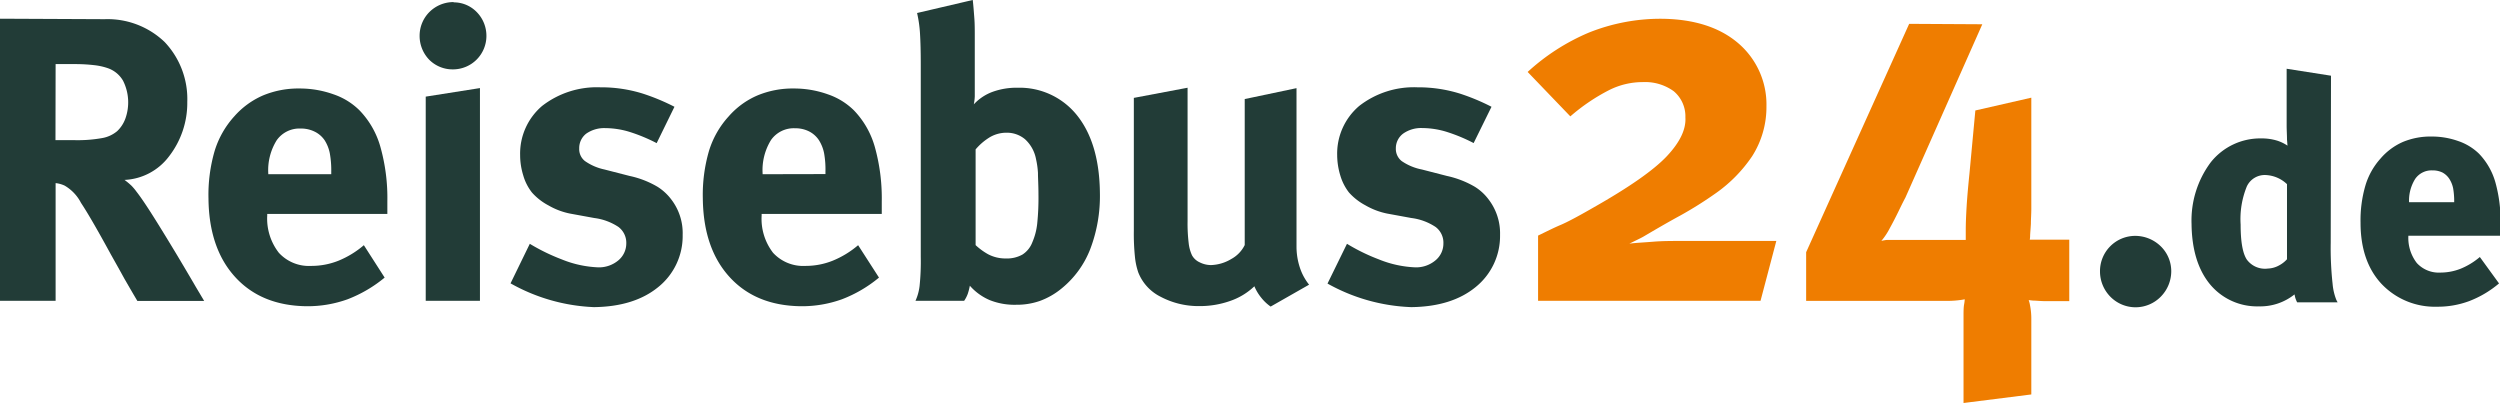
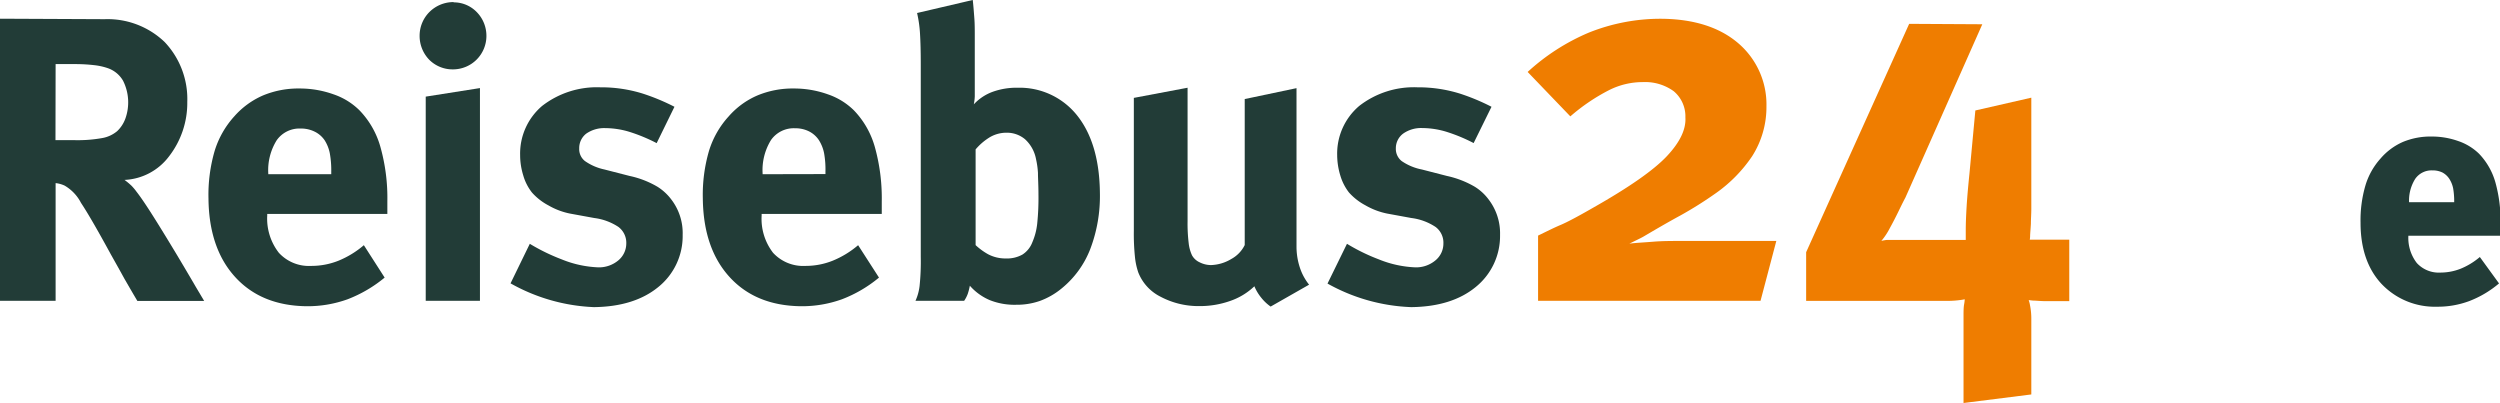
<svg xmlns="http://www.w3.org/2000/svg" id="Ebene_1" data-name="Ebene 1" viewBox="0 0 359.62 57.96">
  <defs>
    <style>.cls-1{fill:#223c37;}.cls-2{fill:#ef7d00;}</style>
  </defs>
  <path class="cls-1" d="M24.56,68.51v40.58h8V92.16a4.11,4.11,0,0,1,.68.13,4.84,4.84,0,0,1,.6.22A6.1,6.1,0,0,1,36.21,95q1.4,2.1,4.32,7.46,1.13,2,1.89,3.39c.52.9,1.15,2,1.9,3.26h9.61l-1.19-2q-1.16-2-2.8-4.74c-1.11-1.84-2.18-3.6-3.24-5.28s-1.88-2.9-2.5-3.69a7.58,7.58,0,0,0-.73-.87,10.29,10.29,0,0,0-1-.83,8.48,8.48,0,0,0,6.39-3.37,12.55,12.55,0,0,0,2.64-7.84,11.92,11.92,0,0,0-3.26-8.63,11.86,11.86,0,0,0-8.62-3.28Zm8,6.53h2.91a23.79,23.79,0,0,1,2.7.16,9,9,0,0,1,1.91.43,4.06,4.06,0,0,1,2.18,1.8,6.92,6.92,0,0,1,.32,5.49,4.71,4.71,0,0,1-1.16,1.76,4.56,4.56,0,0,1-2.16,1,19.84,19.84,0,0,1-4,.3H32.54Z" transform="translate(-24.56 -65.82)" />
  <path class="cls-1" d="M76.9,101.09a13.37,13.37,0,0,1-3.67,2.24,10.47,10.47,0,0,1-3.9.74,5.86,5.86,0,0,1-4.66-1.89A8,8,0,0,1,63,96.83v-.24H80.28V94.78a27.12,27.12,0,0,0-1-7.83,12.36,12.36,0,0,0-3-5.25,9.73,9.73,0,0,0-3.74-2.31,14.41,14.41,0,0,0-4.88-.84,13.24,13.24,0,0,0-5.27,1,11.7,11.7,0,0,0-4.12,3,13.1,13.1,0,0,0-2.84,5,22.59,22.59,0,0,0-.88,6.84q.07,7.14,3.83,11.27t10.27,4.21a17,17,0,0,0,5.91-1,19.09,19.09,0,0,0,5.33-3.12ZM63.15,90.88v-.12A8.14,8.14,0,0,1,64.36,86a4,4,0,0,1,3.45-1.69,4.41,4.41,0,0,1,2,.44A3.7,3.7,0,0,1,71.26,86,5.44,5.44,0,0,1,72,87.86a13.86,13.86,0,0,1,.21,2.67v.35Z" transform="translate(-24.56 -65.82)" />
  <path class="cls-1" d="M85.8,79.72v29.37h7.8V78.49Zm4-13.6a4.9,4.9,0,0,0-3.45,1.41A4.83,4.83,0,0,0,84.92,71a4.92,4.92,0,0,0,1.4,3.43A4.74,4.74,0,0,0,89.7,75.8,4.81,4.81,0,0,0,94.53,71a4.86,4.86,0,0,0-1.38-3.43,4.59,4.59,0,0,0-3.34-1.41" transform="translate(-24.56 -65.82)" />
  <path class="cls-1" d="M121.58,81.18a30.52,30.52,0,0,0-4.57-1.9,20.07,20.07,0,0,0-6.1-.9,12.83,12.83,0,0,0-8.37,2.68,9,9,0,0,0-3.16,7.07,9.88,9.88,0,0,0,.45,2.93,7.19,7.19,0,0,0,1.24,2.44,8.39,8.39,0,0,0,2.39,1.87,10.14,10.14,0,0,0,3.08,1.17l3.5.64a8.17,8.17,0,0,1,3.49,1.29,2.86,2.86,0,0,1,1.12,2.39,3.16,3.16,0,0,1-1.15,2.42,4.34,4.34,0,0,1-2.82,1,15.49,15.49,0,0,1-5.32-1.15,28.11,28.11,0,0,1-4.59-2.24L98,106.58A26.58,26.58,0,0,0,110,110q5.8-.07,9.24-2.88a9.41,9.41,0,0,0,3.52-7.51,7.94,7.94,0,0,0-1.63-5.09,7.42,7.42,0,0,0-2-1.84,13.42,13.42,0,0,0-4-1.55l-3.62-.93A7.65,7.65,0,0,1,108.72,89a2.17,2.17,0,0,1-.84-1.83,2.62,2.62,0,0,1,1-2.12,4.49,4.49,0,0,1,2.75-.8,12.13,12.13,0,0,1,3.39.51,24.08,24.08,0,0,1,4,1.65Z" transform="translate(-24.56 -65.82)" />
  <path class="cls-1" d="M148,101.09a13.42,13.42,0,0,1-3.68,2.24,10.47,10.47,0,0,1-3.9.74,5.89,5.89,0,0,1-4.66-1.89,8,8,0,0,1-1.64-5.35v-.24H151.4V94.78a27.44,27.44,0,0,0-1-7.83,12.45,12.45,0,0,0-3-5.25,9.85,9.85,0,0,0-3.75-2.31,14.41,14.41,0,0,0-4.88-.84,13.19,13.19,0,0,0-5.26,1,11.53,11.53,0,0,0-4.12,3,13,13,0,0,0-2.85,5,22.59,22.59,0,0,0-.88,6.84q.08,7.14,3.84,11.27t10.26,4.21a17,17,0,0,0,5.91-1,18.81,18.81,0,0,0,5.33-3.12ZM134.26,90.88v-.12a8.21,8.21,0,0,1,1.21-4.8,4,4,0,0,1,3.45-1.69,4.38,4.38,0,0,1,2,.44A3.7,3.7,0,0,1,142.37,86a5.46,5.46,0,0,1,.73,1.84,13.19,13.19,0,0,1,.2,2.67v.35Z" transform="translate(-24.56 -65.82)" />
  <path class="cls-1" d="M164.48,65.82l-8,1.87a17.85,17.85,0,0,1,.42,2.94c.07,1.14.11,2.61.11,4.42v27.68a34.31,34.31,0,0,1-.17,4.23,7.16,7.16,0,0,1-.59,2.13h7a4.35,4.35,0,0,0,.52-1,8.75,8.75,0,0,0,.3-1.17,7.94,7.94,0,0,0,2.86,2.07,9.61,9.61,0,0,0,3.79.67,10.1,10.1,0,0,0,3.42-.55,10.59,10.59,0,0,0,3.11-1.78,13.64,13.64,0,0,0,4.14-5.68,21.43,21.43,0,0,0,1.39-8q-.06-7.08-3.18-11.1A10.56,10.56,0,0,0,171,78.44a10.17,10.17,0,0,0-3.63.58,6.92,6.92,0,0,0-2.73,1.81,7.28,7.28,0,0,0,.14-1.16c0-.51,0-1,0-1.46V71.14c0-1,0-1.88-.06-2.66s-.12-1.67-.23-2.66m.41,21.49a8.42,8.42,0,0,1,1.82-1.61,4.71,4.71,0,0,1,2.61-.79,4.06,4.06,0,0,1,2.68.94,5.15,5.15,0,0,1,1.58,2.86,11.86,11.86,0,0,1,.28,2c0,.73.07,1.76.07,3.06a35.8,35.8,0,0,1-.18,4.22,9.15,9.15,0,0,1-.7,2.68,3.63,3.63,0,0,1-1.41,1.76,4.53,4.53,0,0,1-2.38.57,5.37,5.37,0,0,1-2.58-.61,9.19,9.19,0,0,1-1.79-1.31Z" transform="translate(-24.56 -65.82)" />
  <path class="cls-1" d="M187.66,79.9V99.05a32.35,32.35,0,0,0,.15,3.62,10,10,0,0,0,.49,2.34,6.61,6.61,0,0,0,3.2,3.49,11.62,11.62,0,0,0,5.6,1.35,13,13,0,0,0,4.39-.73A9.5,9.5,0,0,0,205,107a6.7,6.7,0,0,0,1,1.66,6.39,6.39,0,0,0,1.34,1.26l5.53-3.15a7.8,7.8,0,0,1-1.34-2.5,9.61,9.61,0,0,1-.47-2.93V78.5l-7.45,1.57v21a4.58,4.58,0,0,1-1.92,2,6,6,0,0,1-2.92.88,3.65,3.65,0,0,1-1.65-.4,2.38,2.38,0,0,1-1.09-1,5.57,5.57,0,0,1-.48-1.76,23.59,23.59,0,0,1-.16-3.15V78.44Z" transform="translate(-24.56 -65.82)" />
  <path class="cls-1" d="M239.11,81.18a30.38,30.38,0,0,0-4.56-1.9,20.12,20.12,0,0,0-6.1-.9,12.79,12.79,0,0,0-8.37,2.68,9,9,0,0,0-3.17,7.07,10.22,10.22,0,0,0,.45,2.93,7.37,7.37,0,0,0,1.24,2.44A8.53,8.53,0,0,0,221,95.37a10.3,10.3,0,0,0,3.09,1.17l3.49.64a8.12,8.12,0,0,1,3.49,1.29,2.83,2.83,0,0,1,1.12,2.39,3.12,3.12,0,0,1-1.15,2.42,4.32,4.32,0,0,1-2.82,1,15.53,15.53,0,0,1-5.32-1.15,27.58,27.58,0,0,1-4.58-2.24l-2.8,5.72A26.58,26.58,0,0,0,227.57,110q5.82-.07,9.25-2.88a9.44,9.44,0,0,0,3.52-7.51,8,8,0,0,0-1.64-5.09,7.22,7.22,0,0,0-2-1.84,13.62,13.62,0,0,0-4-1.55l-3.61-.93a7.71,7.71,0,0,1-2.9-1.21,2.22,2.22,0,0,1-.84-1.83,2.62,2.62,0,0,1,1.05-2.12,4.47,4.47,0,0,1,2.75-.8,12.13,12.13,0,0,1,3.39.51,24,24,0,0,1,4,1.65Z" transform="translate(-24.56 -65.82)" />
  <path class="cls-2" d="M280.08,100.48H266.35c-1.32,0-2.66,0-4,.11s-2.52.16-3.41.28l1.14-.56c.37-.18.65-.32.86-.44,1.6-.94,3.4-2,5.37-3.07a55.49,55.49,0,0,0,5.14-3.24,20.5,20.5,0,0,0,5.16-5.28,13.15,13.15,0,0,0,2.05-7.19A11.58,11.58,0,0,0,274.56,72q-4-3.39-10.9-3.48a27.69,27.69,0,0,0-10.57,2,30.62,30.62,0,0,0-8.78,5.65l6.14,6.39a27.74,27.74,0,0,1,5.6-3.79,10.76,10.76,0,0,1,4.85-1.14,7,7,0,0,1,4.42,1.31A4.71,4.71,0,0,1,267,82.71q.16,2.57-2.67,5.58t-10.62,7.42q-3.21,1.85-4.64,2.46c-1,.42-2,.93-3.26,1.54v9.38h32Z" transform="translate(-24.56 -65.82)" />
  <path class="cls-2" d="M299.19,69.25,284.37,102.1v7h20.34a13,13,0,0,0,1.81-.12,5.87,5.87,0,0,0,.66-.11s0,.27-.08.7-.08.84-.09,1.22v13l9.75-1.23V111.71a10,10,0,0,0-.19-2,4,4,0,0,0-.19-.72l.64.07c.42,0,1,.07,1.74.08h3.46v-8.84H319l-1.57,0-.89,0a4.21,4.21,0,0,0,.05-.52c0-.35.07-1,.11-1.79,0-.68.06-1.39.06-2.12s0-1.54,0-2.42V79.87l-8.05,1.84-.84,9c-.19,1.86-.33,3.43-.41,4.73s-.13,2.46-.13,3.51c0,.22,0,.5,0,.83s0,.52,0,.55l-.58,0-1.27,0h-8.68l-.8,0a7.69,7.69,0,0,0-.81.14,9.47,9.47,0,0,0,1.22-1.84c.47-.85.91-1.71,1.32-2.56s.72-1.46.92-1.83l11.06-24.93Z" transform="translate(-24.56 -65.82)" />
-   <path class="cls-1" d="M331.71,99.75a5.07,5.07,0,0,0-5.07,5.08,5.19,5.19,0,0,0,1.49,3.67,5.08,5.08,0,0,0,7.25,0,5.21,5.21,0,0,0,1.51-3.67,5,5,0,0,0-1.52-3.59,5.27,5.27,0,0,0-3.66-1.49" transform="translate(-24.56 -65.82)" />
-   <path class="cls-1" d="M359.83,100.72a47.37,47.37,0,0,0,.27,5.94,8.15,8.15,0,0,0,.55,2.33l.17.32H355a4,4,0,0,1-.29-.73l-.09-.41a7.87,7.87,0,0,1-5.12,1.72,8.79,8.79,0,0,1-7.08-3.23c-1.71-2.11-2.57-5-2.61-8.62a14,14,0,0,1,2.76-8.87,9.09,9.09,0,0,1,7.25-3.44,7.57,7.57,0,0,1,2.3.32,5.86,5.86,0,0,1,1.49.72l-.07-.89c0-.66-.05-1.33-.05-2V75.71l6.38,1ZM350.49,91a2.84,2.84,0,0,0-2.73,1.64,12.44,12.44,0,0,0-.89,5.49c0,2.42.28,4.07.87,5a3.24,3.24,0,0,0,3.06,1.32,3.55,3.55,0,0,0,1.58-.44,4.1,4.1,0,0,0,1.16-.9V92.31A4.73,4.73,0,0,0,350.49,91" transform="translate(-24.56 -65.82)" />
  <path class="cls-1" d="M371,99.73a5.9,5.9,0,0,0,1.21,3.92,4.29,4.29,0,0,0,3.41,1.38,7.92,7.92,0,0,0,2.91-.56,10.23,10.23,0,0,0,2.75-1.68l2.76,3.8a14.86,14.86,0,0,1-4.31,2.55,13,13,0,0,1-4.61.8,10.56,10.56,0,0,1-8-3.3c-2-2.16-3-5.1-3-8.78a17.8,17.8,0,0,1,.69-5.32A10.12,10.12,0,0,1,367,88.62a9,9,0,0,1,3.23-2.39,10.37,10.37,0,0,1,4.12-.77,11.3,11.3,0,0,1,3.82.65,7.9,7.9,0,0,1,3,1.83,9.78,9.78,0,0,1,2.35,4.12,20.82,20.82,0,0,1,.74,6.06v1.61Zm.1-4.82h6.49a10.94,10.94,0,0,0-.15-2,4,4,0,0,0-.53-1.33,2.71,2.71,0,0,0-1-.94,3.22,3.22,0,0,0-1.46-.31,2.86,2.86,0,0,0-2.46,1.21,5.87,5.87,0,0,0-.89,3.42" transform="translate(-24.56 -65.82)" />
</svg>